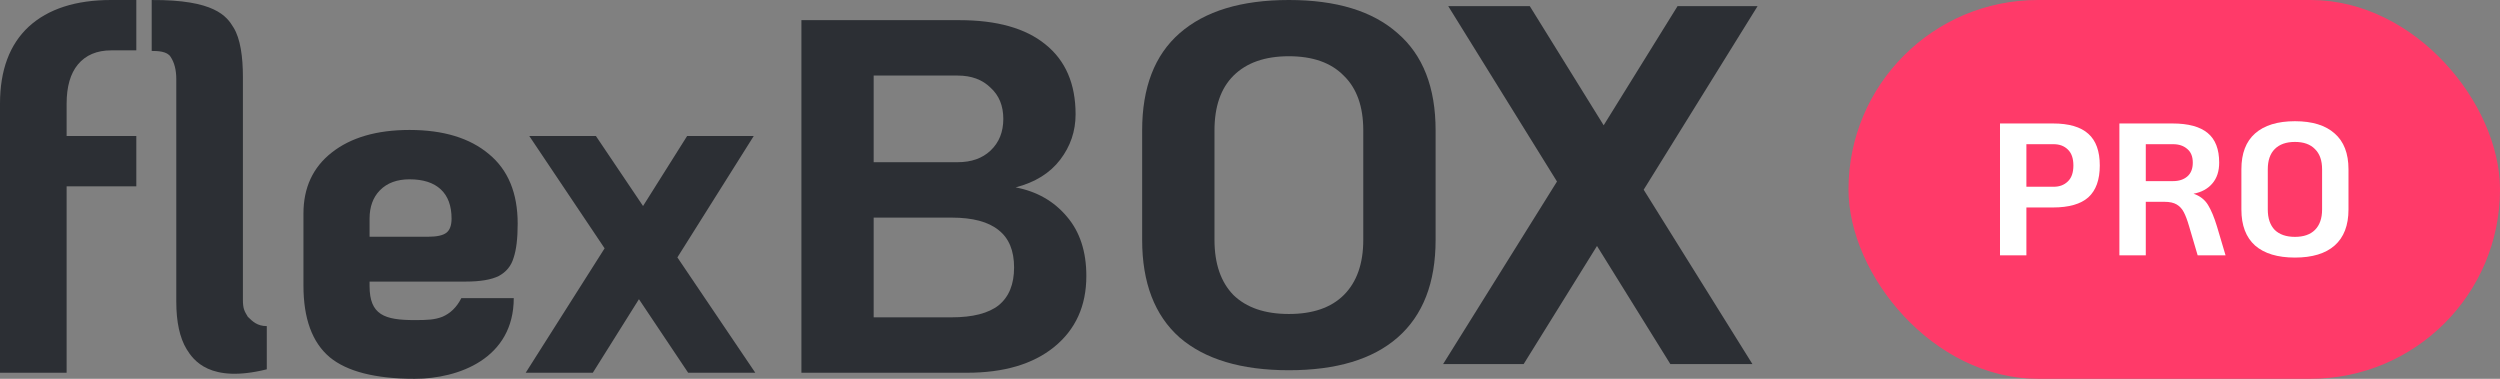
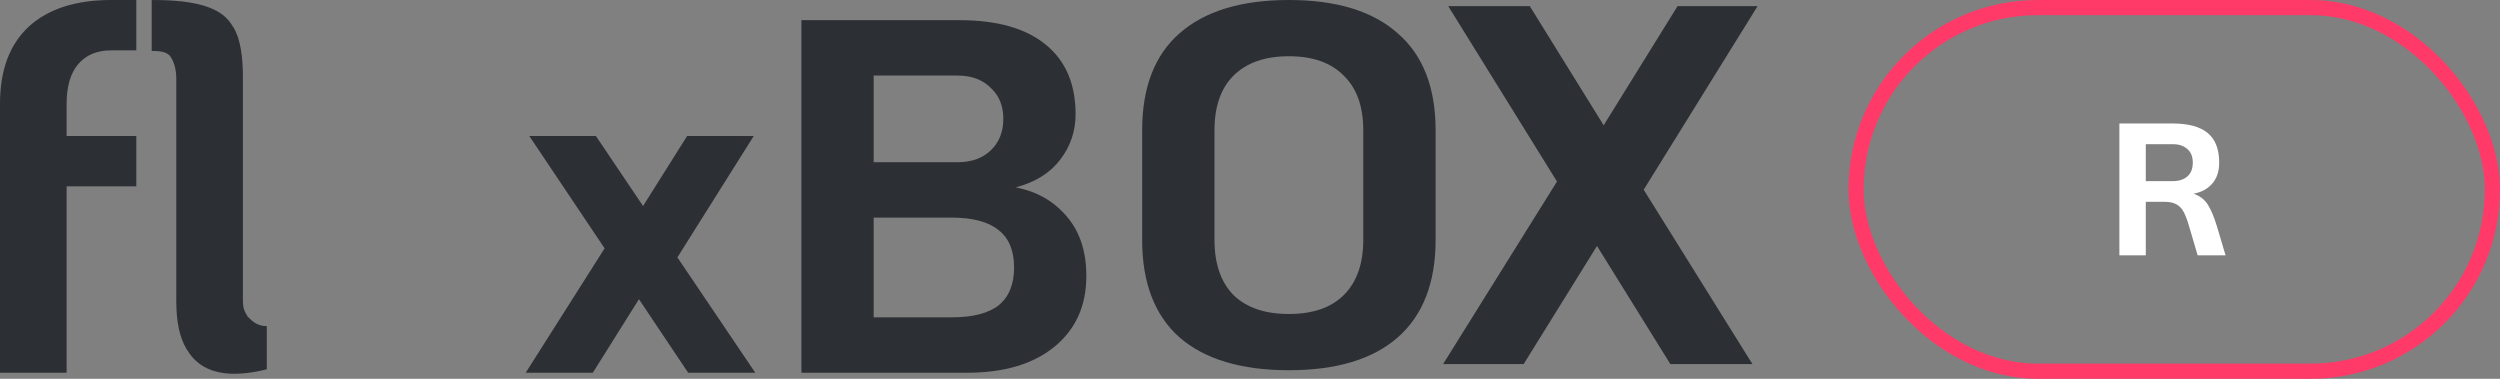
<svg xmlns="http://www.w3.org/2000/svg" width="165" height="25" viewBox="0 0 165 25" fill="none">
  <rect x="0" y="0" width="165" height="25" fill="#808080" stroke="none" />
  <path d="M85.066 24.435C81.928 24.435 79.524 23.715 77.854 22.275C76.206 20.812 75.382 18.664 75.382 15.829V8.606C75.382 5.771 76.206 3.634 77.854 2.194C79.524 0.731 81.928 0 85.066 0C88.204 0 90.596 0.731 92.244 2.194C93.915 3.634 94.75 5.771 94.75 8.606V15.829C94.75 18.664 93.915 20.812 92.244 22.275C90.596 23.715 88.204 24.435 85.066 24.435ZM85.066 20.723C86.646 20.723 87.854 20.306 88.689 19.474C89.547 18.619 89.976 17.404 89.976 15.829V8.606C89.976 7.031 89.547 5.827 88.689 4.995C87.854 4.14 86.646 3.712 85.066 3.712C83.486 3.712 82.267 4.14 81.409 4.995C80.574 5.827 80.156 7.031 80.156 8.606V15.829C80.156 17.404 80.574 18.619 81.409 19.474C82.267 20.306 83.486 20.723 85.066 20.723Z" fill="#2C2F34" />
  <path d="M108.483 12.521L115.661 24.03H110.244L105.402 16.234L100.56 24.03H95.244L102.761 11.981L95.583 0.405H100.966L105.842 8.269L110.718 0.405H116L108.483 12.521Z" fill="#2C2F34" />
  <path d="M0 6.848C0 4.632 0.631 2.937 1.894 1.762C3.179 0.587 4.995 0 7.34 0H8.997V3.324H7.34C6.393 3.324 5.66 3.635 5.141 4.255C4.645 4.854 4.397 5.718 4.397 6.848V8.976H8.997V12.3H4.397V24.601H0V6.848ZM16.032 19.781C16.032 20.379 16.13 20.531 16.355 20.908C16.669 21.216 16.982 21.523 17.608 21.523V24.375C13.846 25.312 12.763 23.77 12.312 23.039C11.861 22.285 11.635 21.243 11.635 19.914V5.219C11.635 4.621 11.511 4.133 11.263 3.757C11.038 3.38 10.405 3.362 10.012 3.362V0.001C14.163 -0.024 14.965 1.069 15.416 1.823C15.867 2.554 16.032 3.757 16.032 5.086V19.781Z" fill="#2C2F34" />
-   <path d="M27.368 21.126C28.203 21.126 28.677 21.107 29.196 20.908C29.715 20.686 30.136 20.292 30.449 19.677H33.908C33.905 23.658 30.277 25 27.368 25C24.775 25 22.903 24.523 21.753 23.57C20.603 22.595 20.028 21.022 20.028 18.85V14.096C20.028 12.389 20.648 11.048 21.889 10.073C23.151 9.076 24.865 8.577 27.03 8.577C29.262 8.577 31.01 9.109 32.273 10.173C33.535 11.214 34.167 12.744 34.167 14.761C34.167 15.736 34.077 16.489 33.896 17.021C33.738 17.553 33.411 17.952 32.915 18.218C32.419 18.462 31.698 18.584 30.75 18.584H24.392V18.883C24.392 20.789 25.384 21.126 27.368 21.126ZM27.03 11.835C26.196 11.835 25.542 12.079 25.068 12.566C24.617 13.032 24.392 13.652 24.392 14.428V15.625H28.248C28.834 15.625 29.24 15.536 29.465 15.359C29.691 15.182 29.803 14.871 29.803 14.428C29.803 13.586 29.567 12.943 29.093 12.5C28.62 12.057 27.932 11.835 27.03 11.835Z" fill="#2C2F34" />
  <path d="M45.418 24.601L42.17 19.747L39.126 24.601H34.696L39.904 16.39L34.932 8.976H39.329L42.441 13.597L45.35 8.976H49.747L44.707 16.988L49.849 24.601H45.418Z" fill="#2C2F34" />
  <path d="M52.893 1.33H63.311C65.791 1.33 67.685 1.862 68.993 2.926C70.323 3.989 70.989 5.53 70.989 7.547C70.989 8.655 70.65 9.652 69.974 10.539C69.297 11.425 68.317 12.035 67.031 12.367C68.429 12.633 69.557 13.276 70.414 14.295C71.27 15.293 71.699 16.6 71.699 18.218C71.699 20.191 70.989 21.753 69.568 22.906C68.17 24.036 66.253 24.601 63.818 24.601H52.893V1.33ZM63.209 10.705C64.111 10.705 64.833 10.45 65.374 9.94C65.938 9.408 66.219 8.71 66.219 7.846C66.219 6.981 65.938 6.294 65.374 5.785C64.833 5.253 64.111 4.987 63.209 4.987H57.662V10.705H63.209ZM62.803 20.944C64.201 20.944 65.239 20.678 65.915 20.146C66.591 19.592 66.93 18.761 66.93 17.653C66.93 16.545 66.591 15.725 65.915 15.193C65.239 14.639 64.201 14.362 62.803 14.362H57.662V20.944H62.803Z" fill="#2C2F34" />
-   <rect x="122.5" y="0.5" width="42" height="24" rx="12" fill="#FF3A69" />
-   <path d="M132 8.149H135.497C136.551 8.149 137.33 8.377 137.832 8.833C138.335 9.28 138.586 9.977 138.586 10.921C138.586 11.866 138.335 12.566 137.832 13.022C137.33 13.47 136.551 13.693 135.497 13.693H133.742V16.851H132V8.149ZM135.546 12.326C135.925 12.326 136.234 12.21 136.473 11.978C136.72 11.746 136.844 11.394 136.844 10.921C136.844 10.449 136.72 10.097 136.473 9.865C136.234 9.633 135.925 9.517 135.546 9.517H133.742V12.326H135.546Z" fill="white" />
  <path d="M146.886 16.851H145.045L144.477 14.924C144.361 14.526 144.246 14.22 144.131 14.004C144.015 13.78 143.859 13.611 143.661 13.495C143.463 13.379 143.2 13.32 142.87 13.32H141.622V16.851H139.88V8.149H143.377C144.431 8.149 145.21 8.361 145.712 8.783C146.215 9.198 146.466 9.848 146.466 10.735C146.466 11.307 146.314 11.767 146.009 12.115C145.712 12.463 145.3 12.687 144.773 12.786C145.193 12.927 145.51 13.171 145.725 13.519C145.939 13.867 146.136 14.34 146.318 14.937L146.886 16.851ZM143.426 11.953C143.805 11.953 144.114 11.854 144.353 11.655C144.6 11.447 144.724 11.141 144.724 10.735C144.724 10.329 144.6 10.026 144.353 9.827C144.114 9.62 143.805 9.517 143.426 9.517H141.622V11.953H143.426Z" fill="white" />
-   <path d="M151.466 17C150.321 17 149.444 16.735 148.834 16.204C148.233 15.666 147.932 14.874 147.932 13.83V11.17C147.932 10.126 148.233 9.338 148.834 8.808C149.444 8.269 150.321 8 151.466 8C152.611 8 153.484 8.269 154.086 8.808C154.695 9.338 155 10.126 155 11.17V13.83C155 14.874 154.695 15.666 154.086 16.204C153.484 16.735 152.611 17 151.466 17ZM151.466 15.633C152.043 15.633 152.483 15.479 152.788 15.173C153.101 14.858 153.258 14.41 153.258 13.83V11.17C153.258 10.59 153.101 10.146 152.788 9.84C152.483 9.525 152.043 9.367 151.466 9.367C150.889 9.367 150.444 9.525 150.131 9.84C149.827 10.146 149.674 10.59 149.674 11.17V13.83C149.674 14.41 149.827 14.858 150.131 15.173C150.444 15.479 150.889 15.633 151.466 15.633Z" fill="white" />
  <rect x="122.5" y="0.5" width="42" height="24" rx="12" stroke="#FF3A69" />
</svg>